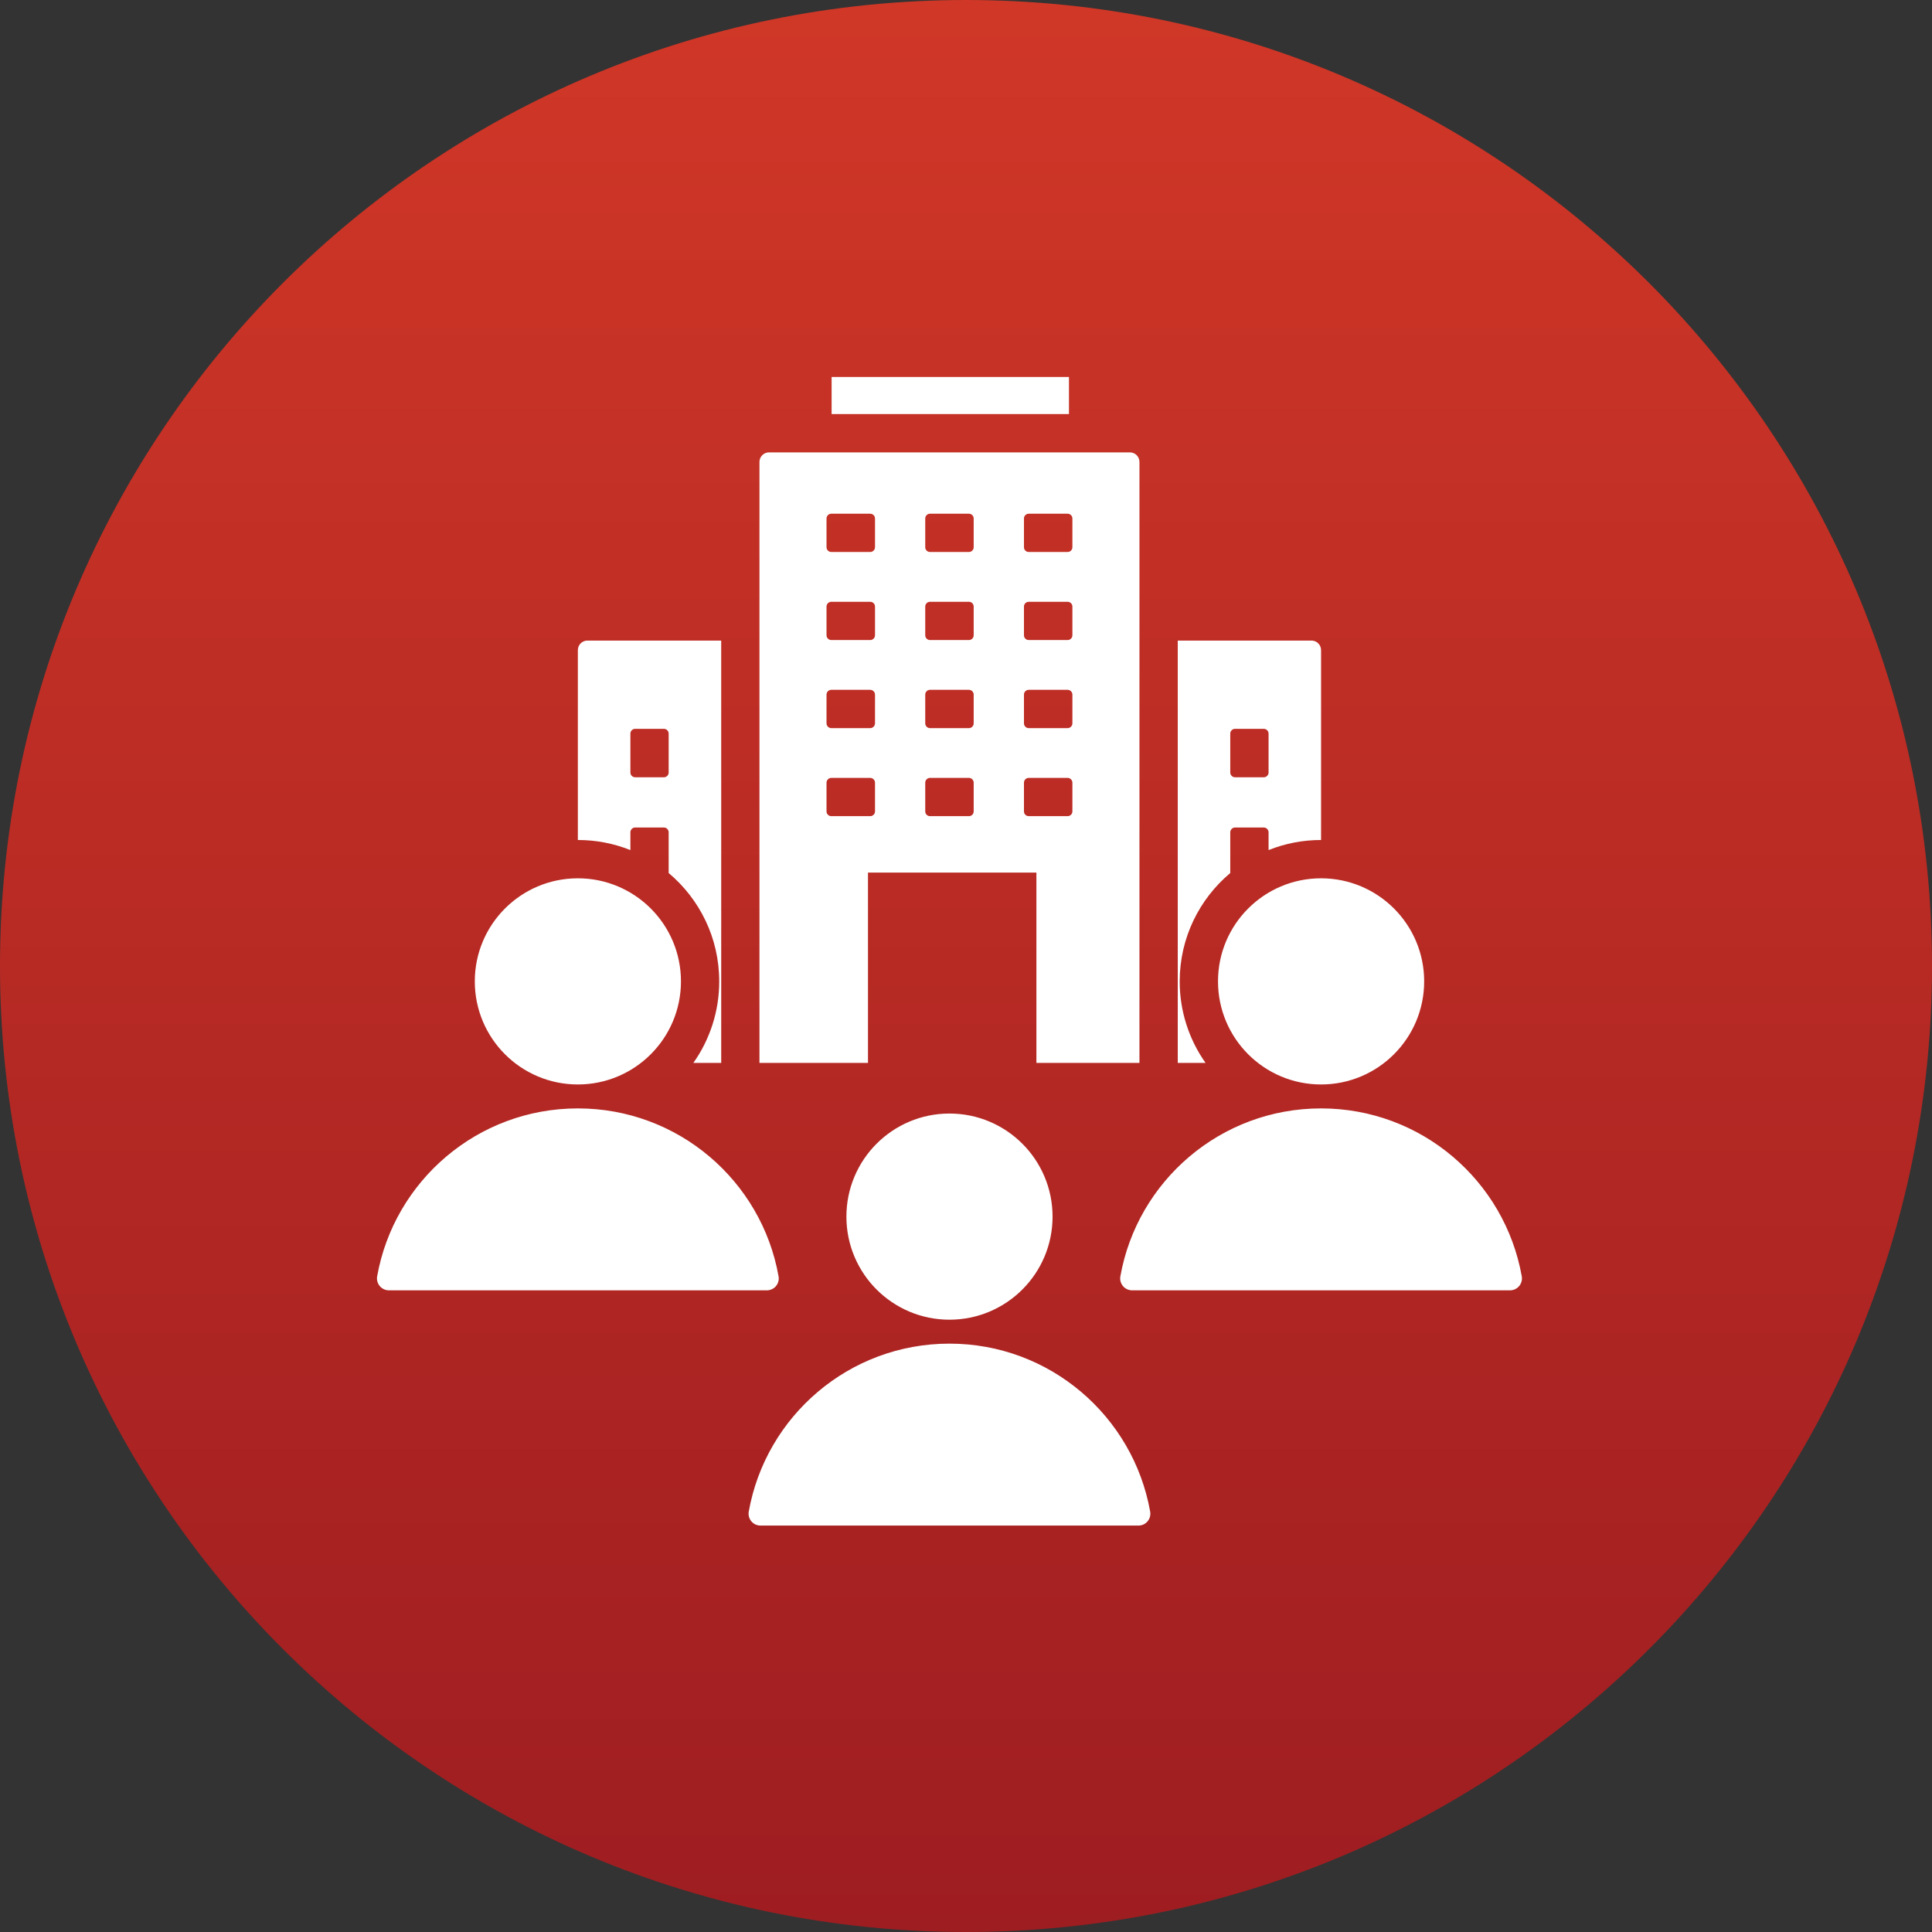
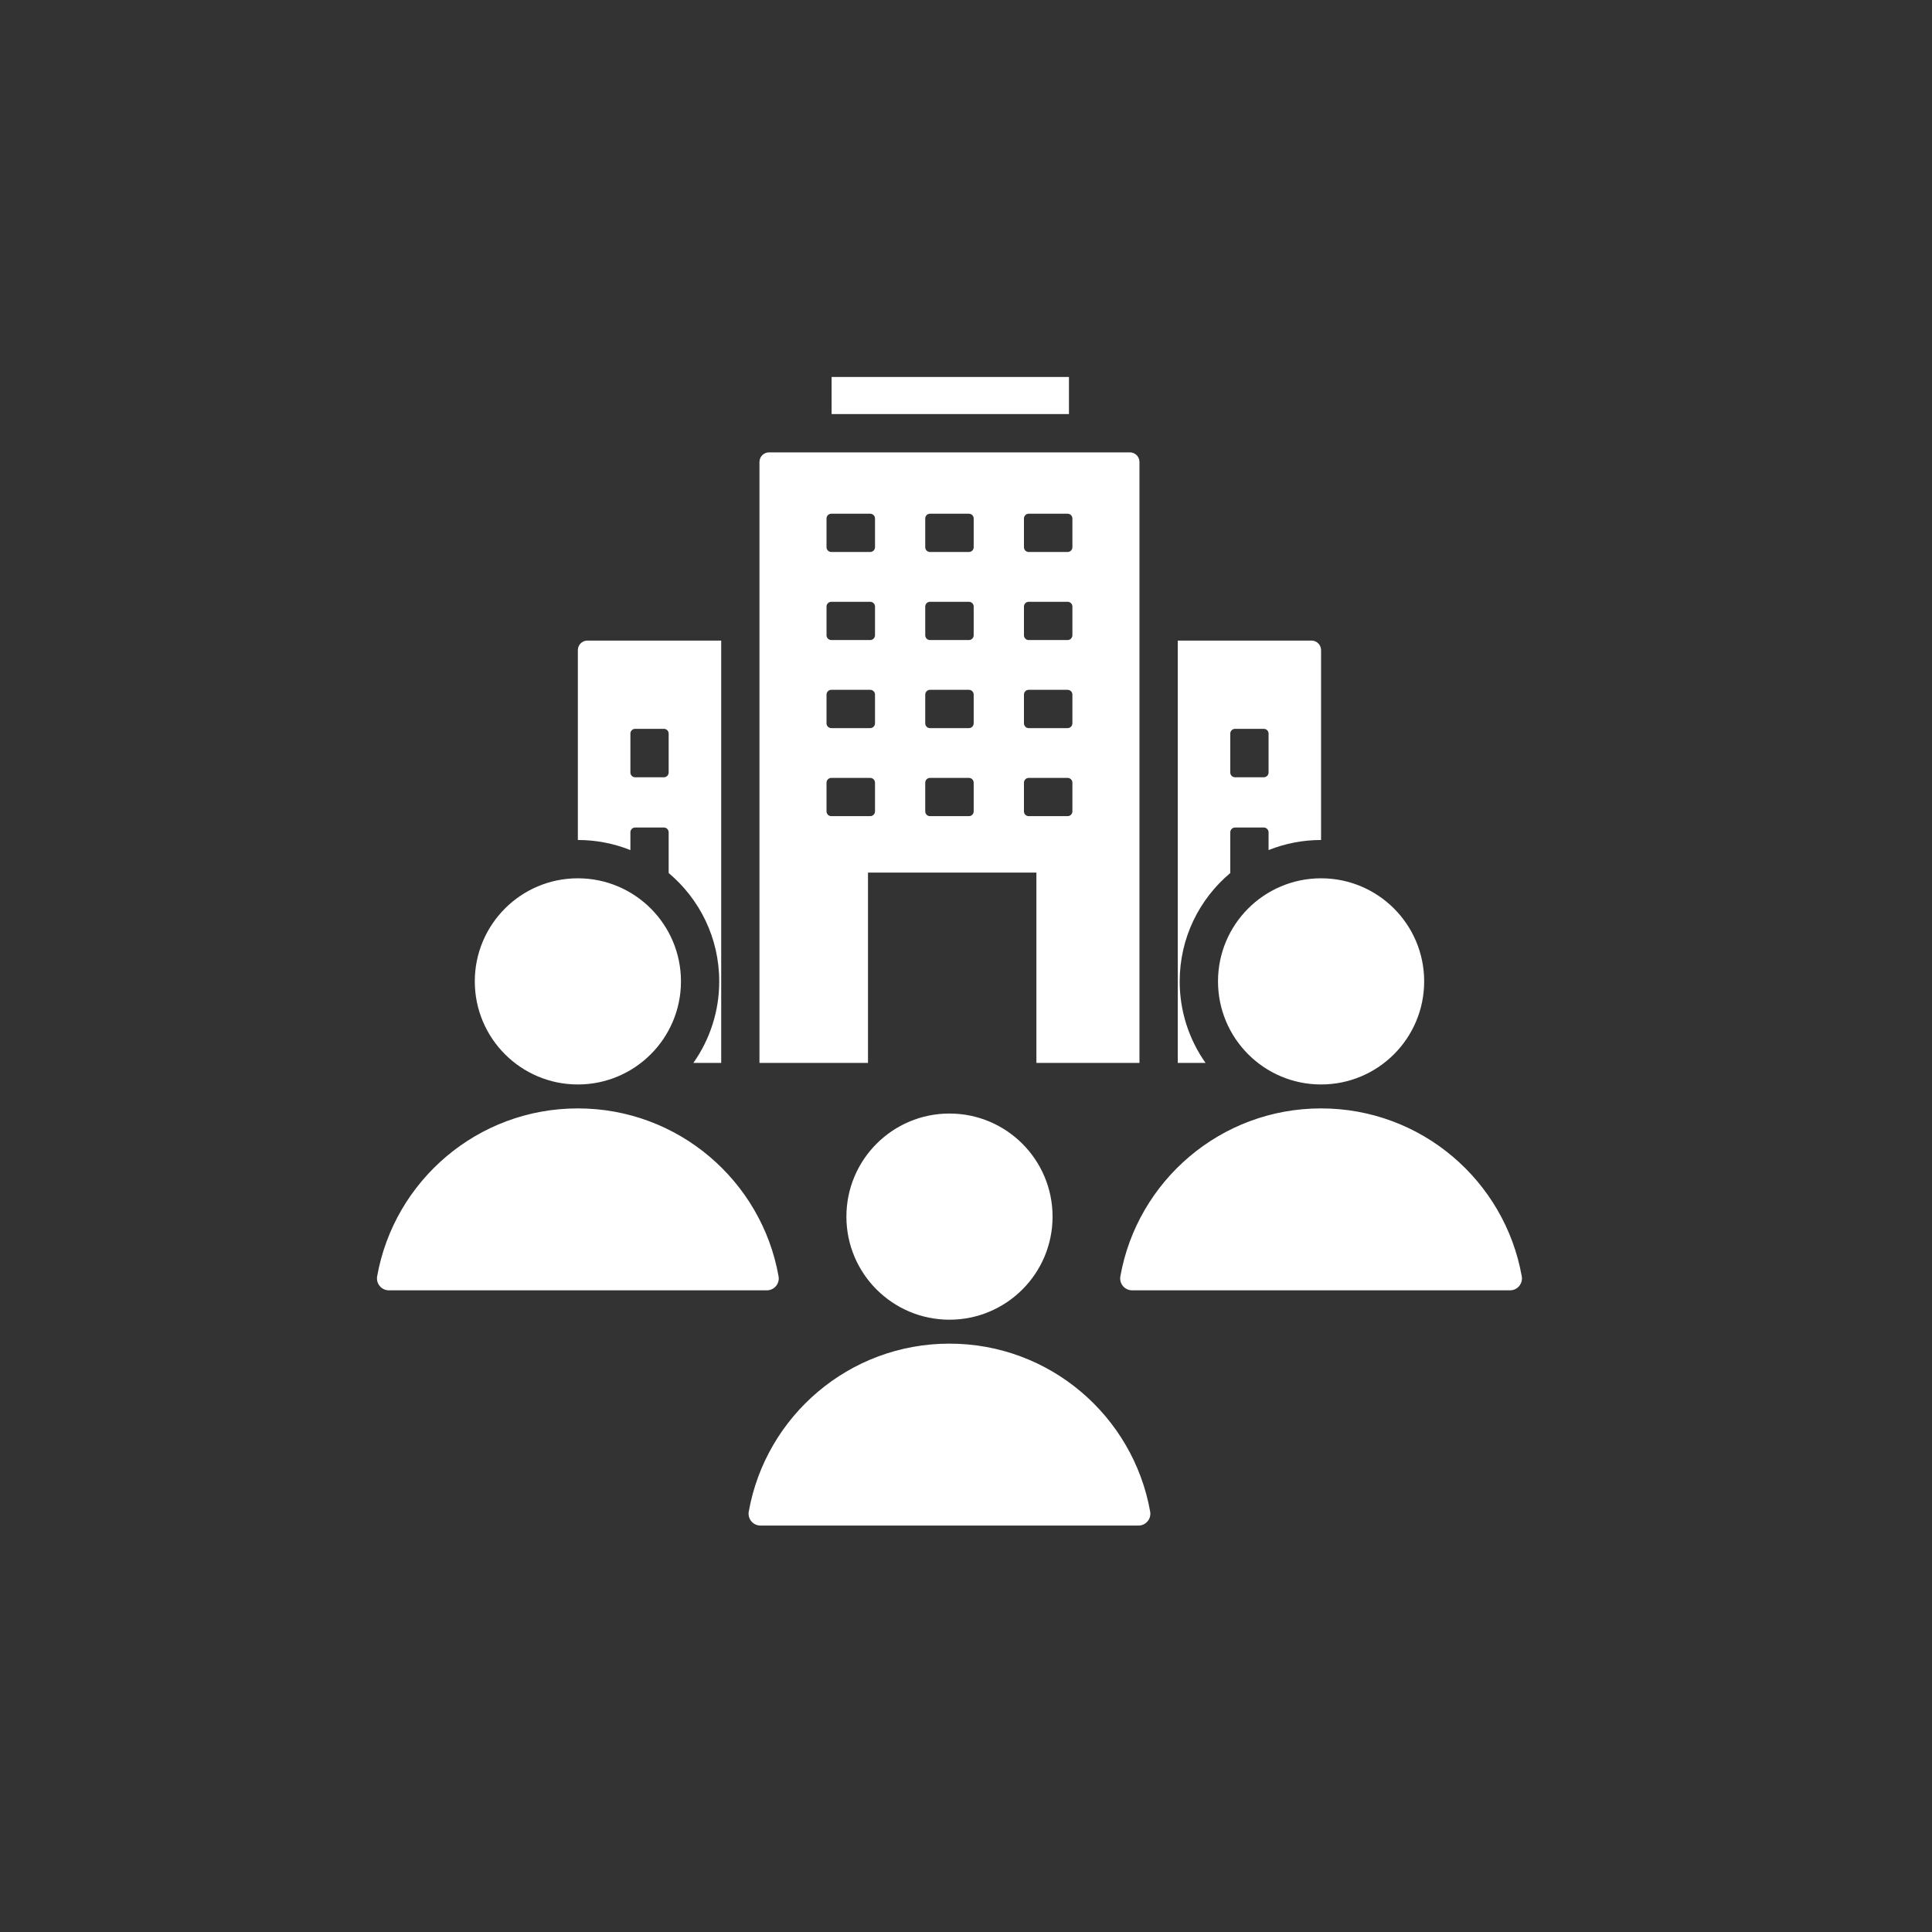
<svg xmlns="http://www.w3.org/2000/svg" width="41" height="41" viewBox="0 0 41 41" fill="none">
  <rect x="0" y="0" width="41" height="41" fill="#333333" stroke="none" />
-   <path d="M20.5 41C31.822 41 41 31.822 41 20.5C41 9.178 31.822 0 20.5 0C9.178 0 0 9.178 0 20.5C0 31.822 9.178 41 20.5 41Z" fill="url(#paint0_linear_66_307)" />
  <path fill-rule="evenodd" clip-rule="evenodd" d="M16.32 9.6H23.978C24.09 9.6 24.181 9.691 24.181 9.803V22.557H21.994V18.518H18.42V22.557H16.117V9.803C16.117 9.691 16.209 9.6 16.32 9.6ZM24.026 27.383H32.044C32.081 27.383 32.118 27.375 32.152 27.359C32.185 27.344 32.215 27.321 32.239 27.292C32.263 27.264 32.28 27.23 32.29 27.194C32.299 27.159 32.301 27.121 32.294 27.084C31.933 25.059 30.164 23.522 28.035 23.522C25.906 23.522 24.137 25.059 23.776 27.084C23.769 27.121 23.771 27.159 23.78 27.194C23.79 27.23 23.807 27.264 23.831 27.292C23.855 27.321 23.884 27.344 23.918 27.359C23.952 27.375 23.989 27.383 24.026 27.383ZM12.263 18.639C13.471 18.639 14.451 19.618 14.451 20.826C14.451 22.035 13.471 23.014 12.263 23.014C11.055 23.014 10.076 22.035 10.076 20.826C10.076 19.618 11.055 18.639 12.263 18.639ZM28.035 18.639C29.243 18.639 30.223 19.618 30.223 20.826C30.223 22.035 29.243 23.014 28.035 23.014C26.827 23.014 25.848 22.035 25.848 20.826C25.848 19.618 26.827 18.639 28.035 18.639ZM8.254 27.383H16.272C16.31 27.383 16.346 27.375 16.38 27.359C16.414 27.344 16.444 27.321 16.468 27.292C16.491 27.264 16.509 27.23 16.518 27.194C16.528 27.159 16.529 27.121 16.522 27.084C16.162 25.059 14.392 23.522 12.263 23.522C10.134 23.522 8.365 25.059 8.004 27.084C7.997 27.121 7.999 27.159 8.008 27.194C8.018 27.23 8.035 27.264 8.059 27.292C8.083 27.321 8.113 27.344 8.146 27.359C8.18 27.375 8.217 27.383 8.254 27.383ZM28.035 13.797C28.035 13.685 27.944 13.594 27.832 13.594H24.994V22.557H25.584C25.226 22.051 25.034 21.446 25.035 20.826C25.035 19.903 25.452 19.078 26.108 18.527V17.663C26.108 17.607 26.154 17.561 26.21 17.561H26.819C26.875 17.561 26.921 17.607 26.921 17.663V18.04C27.275 17.898 27.653 17.826 28.035 17.826V13.797ZM26.108 15.568C26.108 15.512 26.154 15.467 26.209 15.467H26.819C26.875 15.467 26.921 15.512 26.921 15.568V16.394C26.921 16.45 26.875 16.495 26.819 16.495H26.209C26.154 16.495 26.108 16.45 26.108 16.394V15.568ZM12.263 13.797V17.826C12.645 17.826 13.023 17.898 13.378 18.04V17.663C13.378 17.607 13.423 17.561 13.479 17.561H14.089C14.145 17.561 14.19 17.607 14.19 17.663V18.527C14.846 19.078 15.263 19.903 15.263 20.826C15.264 21.446 15.072 22.051 14.714 22.557H15.305V13.594H12.466C12.354 13.594 12.263 13.685 12.263 13.797ZM14.19 15.568V16.394C14.19 16.45 14.145 16.495 14.089 16.495H13.479C13.423 16.495 13.378 16.45 13.378 16.394V15.568C13.378 15.512 13.423 15.467 13.479 15.467H14.089C14.145 15.467 14.19 15.512 14.19 15.568ZM20.149 23.631C21.357 23.631 22.337 24.61 22.337 25.819C22.337 27.027 21.357 28.006 20.149 28.006C18.941 28.006 17.962 27.027 17.962 25.819C17.962 24.61 18.941 23.631 20.149 23.631ZM16.14 32.375H24.158C24.195 32.375 24.232 32.367 24.266 32.352C24.3 32.336 24.329 32.313 24.353 32.285C24.377 32.256 24.395 32.223 24.404 32.187C24.413 32.151 24.415 32.113 24.408 32.077C24.047 30.052 22.278 28.514 20.149 28.514C18.02 28.514 16.251 30.052 15.89 32.077C15.883 32.113 15.885 32.151 15.894 32.187C15.904 32.223 15.921 32.256 15.945 32.285C15.969 32.313 15.999 32.336 16.032 32.352C16.066 32.367 16.103 32.375 16.14 32.375ZM22.685 8V8.787H17.648V8H22.685ZM17.642 10.902C17.586 10.902 17.54 10.947 17.54 11.003V11.613C17.54 11.669 17.586 11.714 17.642 11.714H18.467C18.523 11.714 18.569 11.669 18.569 11.613V11.003C18.569 10.947 18.523 10.902 18.467 10.902H17.642ZM21.831 10.902C21.775 10.902 21.73 10.947 21.73 11.003V11.613C21.73 11.669 21.775 11.714 21.831 11.714H22.656C22.712 11.714 22.758 11.669 22.758 11.613V11.003C22.758 10.947 22.712 10.902 22.656 10.902H21.831ZM19.736 10.902C19.68 10.902 19.635 10.947 19.635 11.003V11.613C19.635 11.669 19.68 11.714 19.736 11.714H20.562C20.618 11.714 20.663 11.669 20.663 11.613V11.003C20.663 10.947 20.618 10.902 20.562 10.902H19.736ZM17.642 12.771C17.586 12.771 17.54 12.816 17.54 12.872V13.481C17.54 13.537 17.586 13.583 17.642 13.583H18.467C18.523 13.583 18.569 13.537 18.569 13.481V12.872C18.569 12.816 18.523 12.771 18.467 12.771H17.642ZM21.831 12.771C21.775 12.771 21.73 12.816 21.73 12.872V13.481C21.73 13.537 21.775 13.583 21.831 13.583H22.656C22.712 13.583 22.758 13.537 22.758 13.481V12.872C22.758 12.816 22.712 12.771 22.656 12.771H21.831ZM19.736 12.771C19.68 12.771 19.635 12.816 19.635 12.872V13.481C19.635 13.537 19.68 13.583 19.736 13.583H20.562C20.618 13.583 20.663 13.537 20.663 13.481V12.872C20.663 12.816 20.618 12.771 20.562 12.771H19.736ZM17.642 14.639C17.586 14.639 17.54 14.685 17.54 14.741V15.35C17.54 15.406 17.586 15.452 17.642 15.452H18.467C18.523 15.452 18.569 15.406 18.569 15.35V14.741C18.569 14.685 18.523 14.639 18.467 14.639H17.642ZM21.831 14.639C21.775 14.639 21.73 14.685 21.73 14.741V15.35C21.73 15.406 21.775 15.452 21.831 15.452H22.656C22.712 15.452 22.758 15.406 22.758 15.35V14.741C22.758 14.685 22.712 14.639 22.656 14.639H21.831ZM19.736 14.639C19.68 14.639 19.635 14.685 19.635 14.741V15.35C19.635 15.406 19.68 15.452 19.736 15.452H20.562C20.618 15.452 20.663 15.406 20.663 15.35V14.741C20.663 14.685 20.618 14.639 20.562 14.639H19.736ZM17.642 16.508C17.586 16.508 17.54 16.554 17.54 16.61V17.219C17.54 17.275 17.586 17.32 17.642 17.32H18.467C18.523 17.32 18.569 17.275 18.569 17.219V16.61C18.569 16.554 18.523 16.508 18.467 16.508H17.642ZM21.831 16.508C21.775 16.508 21.73 16.554 21.73 16.61V17.219C21.73 17.275 21.775 17.32 21.831 17.32H22.656C22.712 17.32 22.758 17.275 22.758 17.219V16.61C22.758 16.554 22.712 16.508 22.656 16.508H21.831ZM19.736 16.508C19.68 16.508 19.635 16.554 19.635 16.61V17.219C19.635 17.275 19.68 17.32 19.736 17.32H20.562C20.618 17.32 20.663 17.275 20.663 17.219V16.61C20.663 16.554 20.618 16.508 20.562 16.508H19.736Z" fill="white" />
  <defs>
    <linearGradient id="paint0_linear_66_307" x1="20.5" y1="0" x2="20.5" y2="41" gradientUnits="userSpaceOnUse">
      <stop stop-color="#D03727" />
      <stop offset="1" stop-color="#9E1D21" />
    </linearGradient>
  </defs>
</svg>